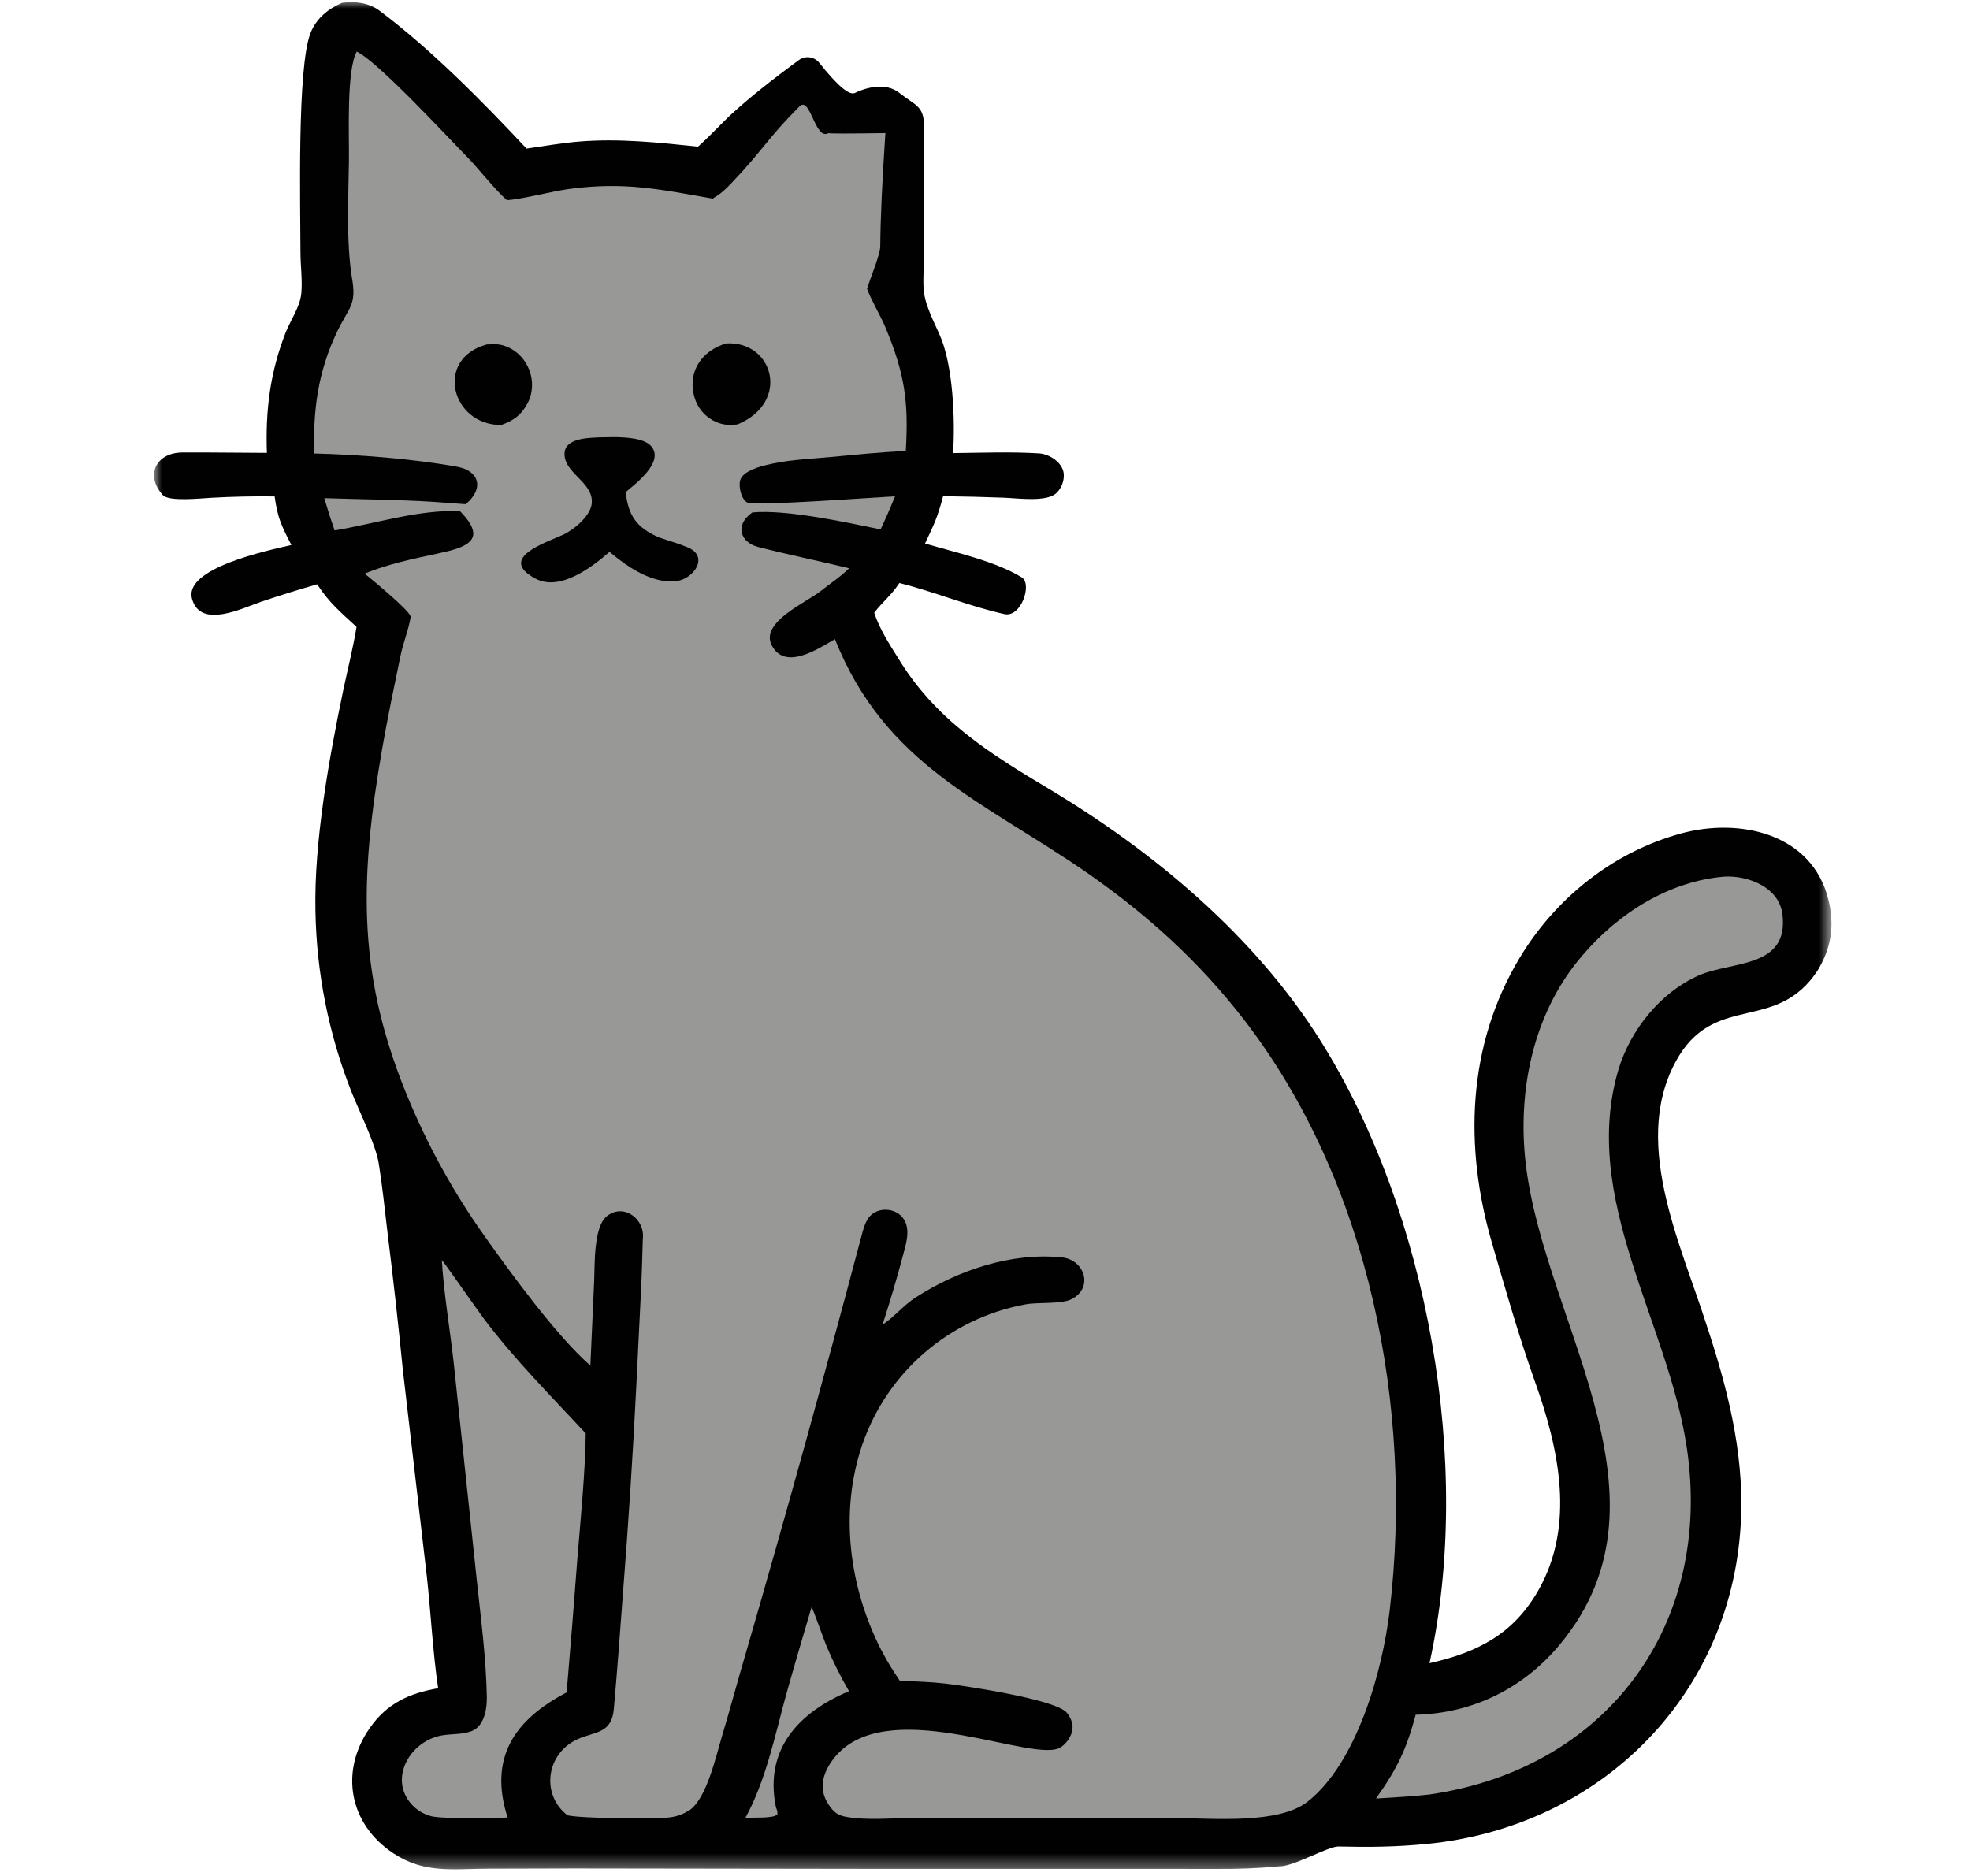
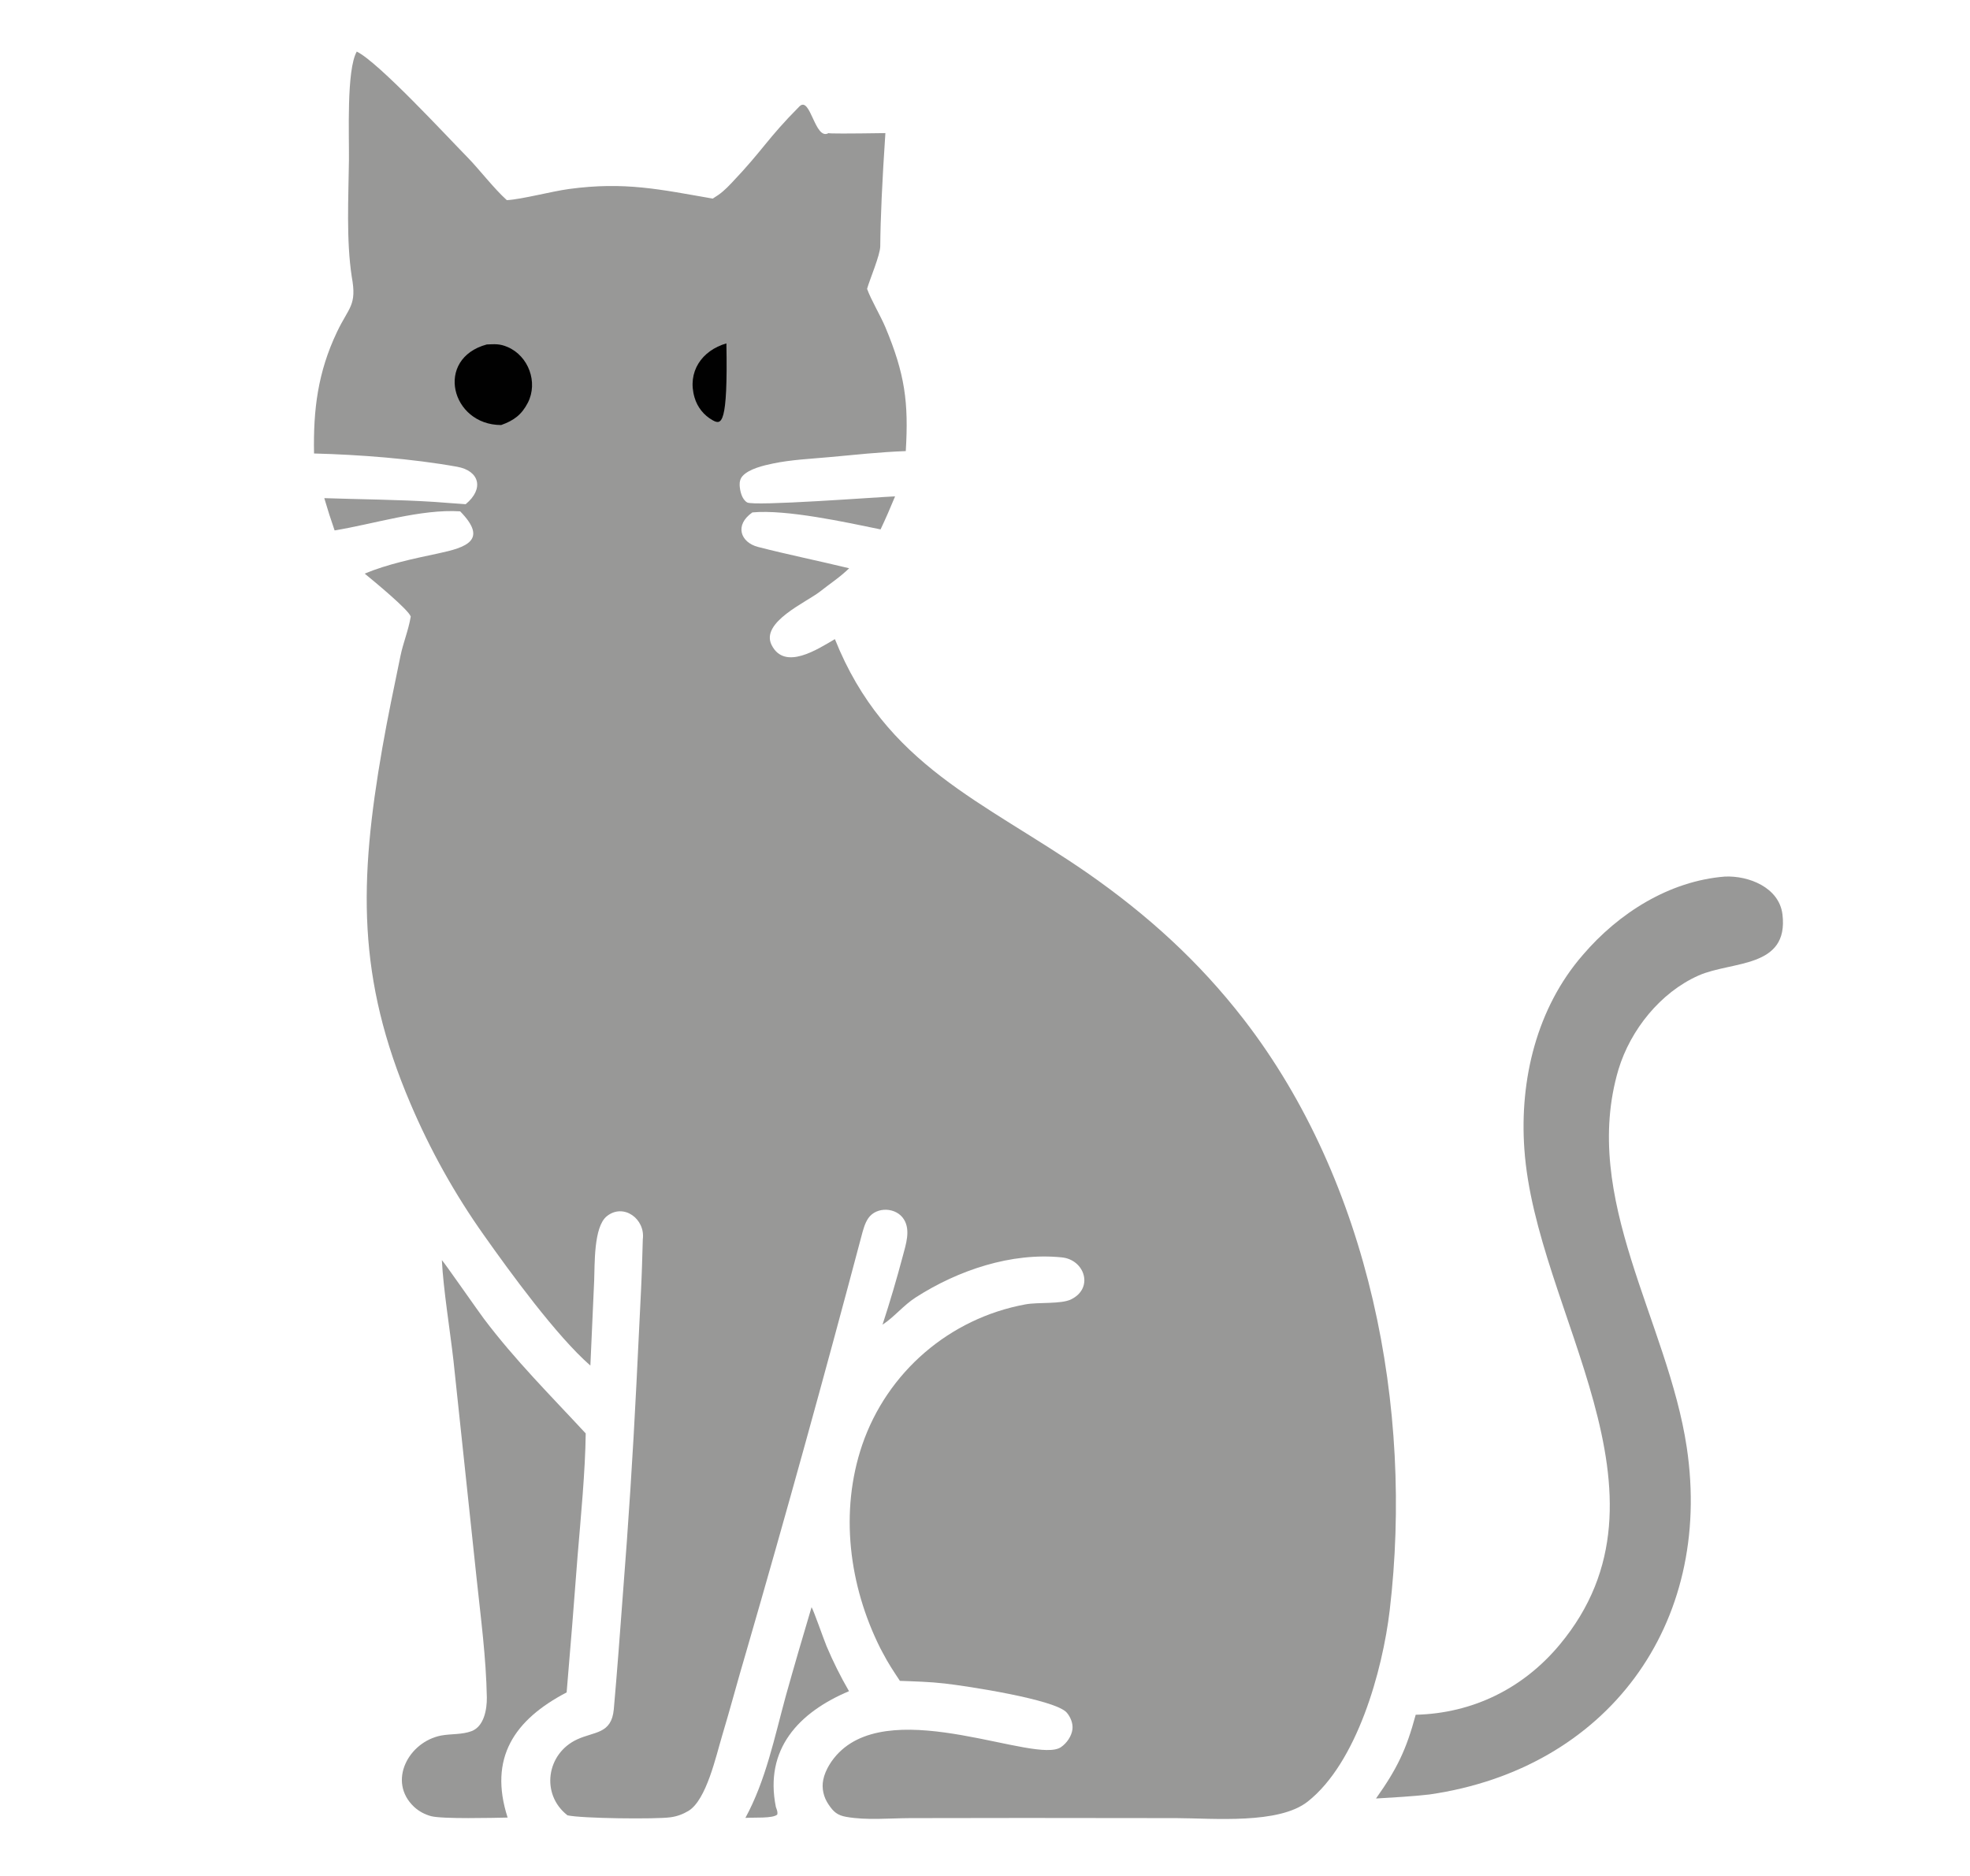
<svg xmlns="http://www.w3.org/2000/svg" xmlns:xlink="http://www.w3.org/1999/xlink" width="126px" height="120px" viewBox="0 0 126 120" version="1.1">
  <title>cat</title>
  <defs>
-     <polygon id="path-1" points="0 0 107.282 0 107.282 119.623 0 119.623" />
-   </defs>
+     </defs>
  <g id="cat" stroke="none" stroke-width="1" fill="none" fill-rule="evenodd">
    <g id="Group-2" transform="translate(9.853, 0.045)">
      <g id="Clipped">
        <mask id="mask-2" fill="white">
          <use xlink:href="#path-1" />
        </mask>
        <g id="Path" />
        <path d="M12.029,0.134 C12.862,0.03 13.72,0.119 14.415,0.635 C17.723,3.115 20.997,6.438 23.824,9.459 C24.906,9.306 26.062,9.102 27.138,9.013 C29.712,8.795 32.227,9.067 34.787,9.335 C35.461,8.76 36.305,7.827 36.994,7.197 C38.067,6.219 39.482,5.086 41.24,3.798 L41.241,3.798 C41.654,3.496 42.232,3.574 42.55,3.975 C43.712,5.438 44.472,6.079 44.828,5.901 C45.22,5.708 46.668,5.096 47.674,5.901 C48.679,6.706 49.241,6.706 49.246,8.011 L49.251,15.823 C49.231,18.795 48.924,18.527 50.218,21.31 C51.106,23.219 51.245,26.801 51.106,28.938 C52.887,28.919 54.841,28.844 56.627,28.958 C57.282,29.003 58.16,29.563 58.189,30.322 C58.199,30.749 58.041,31.166 57.738,31.473 C57.123,32.103 55.233,31.82 54.355,31.791 C53.061,31.741 51.766,31.711 50.466,31.696 C50.124,33.026 49.891,33.492 49.311,34.722 C51.26,35.293 53.829,35.858 55.501,36.89 C56.181,37.312 55.461,39.479 54.385,39.236 C52.153,38.74 49.886,37.803 47.674,37.247 L47.609,37.336 C47.158,38.026 46.572,38.472 46.062,39.152 C46.394,40.179 47.034,41.161 47.589,42.049 C49.97,45.982 53.398,48.125 57.227,50.412 C63.934,54.425 70.372,59.802 74.578,66.483 C81.508,77.475 84.375,93.72 81.577,106.344 C84.658,105.655 86.944,104.479 88.537,101.687 C90.918,97.51 89.851,92.604 88.328,88.353 C87.277,85.397 86.443,82.46 85.575,79.474 C83.785,73.343 83.978,66.845 87.326,61.255 C89.603,57.445 93.284,54.474 97.644,53.274 C101.394,52.242 106.052,53.249 107.093,57.515 C107.495,59.152 107.282,60.58 106.399,62.039 C103.79,65.992 100.03,63.522 97.56,67.455 C94.335,72.718 97.614,79.415 99.291,84.692 C100.605,88.661 101.652,92.688 101.508,96.905 C101.126,108.269 92.564,116.845 81.349,117.912 C79.385,118.1 77.723,118.115 75.744,118.07 C75.104,118.056 72.857,119.365 71.984,119.335 C70.551,119.469 69.41,119.509 67.971,119.504 L62.842,119.499 L45.332,119.499 L26.84,119.474 L21.319,119.489 C19.077,119.499 17.287,119.802 15.332,118.522 C12.485,116.657 11.85,113.289 13.79,110.501 C14.901,108.904 16.319,108.269 18.17,107.946 C17.837,105.724 17.698,103.075 17.45,100.818 L15.913,87.589 C15.62,84.623 15.288,81.662 14.921,78.71 C14.762,77.361 14.588,75.714 14.375,74.4 C14.172,73.125 13.12,71.052 12.599,69.727 C11.161,66.062 10.392,62.173 10.322,58.239 C10.228,53.795 11.195,48.438 12.108,44.072 C12.386,42.758 12.738,41.359 12.951,40.055 C11.9,39.087 11.21,38.517 10.432,37.331 C9.246,37.669 8.065,38.036 6.89,38.433 C5.665,38.844 2.981,40.213 2.431,38.269 C1.87,36.29 7.287,35.164 8.785,34.816 C8.14,33.571 7.902,33.075 7.713,31.711 C6.364,31.691 5.01,31.721 3.666,31.796 C3.061,31.825 0.962,32.063 0.561,31.627 C-0.575,30.377 0.104,28.909 1.815,28.899 C2.312,28.894 2.986,28.899 3.512,28.899 L7.217,28.924 C7.123,26.205 7.416,23.8 8.408,21.25 C8.725,20.437 9.345,19.578 9.42,18.705 C9.494,17.872 9.37,16.984 9.365,16.146 C9.36,13.16 9.142,4.281 10.005,2.073 C10.367,1.141 11.131,0.516 12.029,0.134 Z" id="Path" fill="#010101" fill-rule="nonzero" mask="url(#mask-2)" />
      </g>
      <path d="M12.966,3.254 C14.36,3.938 18.715,8.661 20.04,10.01 C20.739,10.714 21.736,12.019 22.564,12.758 C23.512,12.708 25.417,12.197 26.543,12.044 C30.114,11.563 32.361,12.073 35.734,12.659 C36.27,12.331 36.528,12.093 36.949,11.647 C38.978,9.514 39.201,8.854 41.275,6.765 C41.989,6.051 42.262,8.975 43.14,8.469 C43.142,8.505 44.354,8.505 46.776,8.469 C46.57,11.537 46.461,13.947 46.448,15.699 C46.448,16.265 45.759,17.867 45.605,18.433 C45.868,19.157 46.453,20.124 46.776,20.888 C48.026,23.879 48.269,25.689 48.08,28.81 C46.448,28.869 44.816,29.048 43.194,29.196 C42.004,29.306 40.759,29.36 39.593,29.603 C38.998,29.727 38.07,29.94 37.649,30.397 C37.49,30.57 37.445,30.779 37.455,31.002 C37.475,31.364 37.594,31.89 37.932,32.093 C38.343,32.351 46.215,31.756 47.396,31.706 C47.103,32.421 46.796,33.125 46.468,33.819 C44.236,33.358 40.432,32.53 38.269,32.733 C37.103,33.547 37.51,34.648 38.626,34.94 C40.496,35.422 42.579,35.848 44.459,36.305 C43.859,36.89 43.254,37.272 42.604,37.788 C41.736,38.477 38.765,39.752 39.499,41.215 C40.337,42.882 42.455,41.473 43.547,40.838 C46.786,48.938 53.031,51.19 59.697,55.799 C63.552,58.487 66.835,61.463 69.702,65.169 C77.753,75.59 80.556,90.05 79.033,102.951 C78.576,106.83 76.935,112.718 73.785,115.198 C71.935,116.657 67.788,116.265 65.407,116.255 L55.675,116.245 L48.353,116.255 C47.049,116.26 45.565,116.404 44.281,116.176 C43.71,116.076 43.462,115.863 43.14,115.382 C42.822,114.916 42.688,114.35 42.803,113.795 C42.932,113.16 43.358,112.505 43.814,112.054 C47.431,108.447 56.409,112.832 58.011,111.711 C58.373,111.463 58.686,111.017 58.74,110.57 C58.785,110.198 58.616,109.782 58.373,109.504 C57.639,108.661 51.939,107.798 50.57,107.644 C49.623,107.535 48.661,107.51 47.703,107.475 C47.292,106.85 46.959,106.359 46.612,105.689 C46.558,105.585 46.503,105.481 46.448,105.382 C44.449,101.384 43.839,96.657 45.293,92.381 C46.89,87.723 50.878,84.286 55.729,83.393 C56.548,83.239 58.041,83.393 58.676,83.061 C60.114,82.336 59.519,80.536 58.065,80.387 C54.831,80.055 51.424,81.21 48.725,82.941 C47.922,83.457 47.361,84.187 46.592,84.692 C47.068,83.234 47.5,81.771 47.892,80.293 C48.085,79.563 48.398,78.651 47.961,77.956 C47.48,77.178 46.215,77.118 45.685,77.877 C45.451,78.214 45.342,78.666 45.238,79.053 C42.877,87.956 40.422,96.83 37.857,105.675 C37.331,107.445 36.855,109.256 36.324,111.017 C35.942,112.287 35.332,115.084 34.187,115.789 C33.834,116.002 33.447,116.146 33.041,116.2 C32.118,116.334 27.331,116.28 26.443,116.076 C24.717,114.732 25.094,112.128 27.059,111.22 C28.175,110.704 29.256,110.883 29.405,109.296 C29.623,106.84 29.802,104.4 29.985,101.949 C30.337,97.46 30.63,92.966 30.853,88.467 L31.146,82.5 C31.2,81.414 31.225,80.441 31.26,79.236 C31.434,77.922 30.025,76.895 28.958,77.753 C28.105,78.438 28.194,80.858 28.15,81.87 L27.907,87.307 C25.759,85.437 22.768,81.334 21.106,78.978 C19.236,76.344 17.659,73.512 16.394,70.536 C12.976,62.525 13.11,56.349 14.598,47.808 C14.94,45.853 15.357,43.864 15.759,41.92 C15.937,41.052 16.26,40.317 16.419,39.395 C16.275,38.948 14.003,37.083 13.472,36.647 C14.936,36.037 16.622,35.685 18.17,35.357 C19.965,34.975 21.389,34.514 19.578,32.664 C17.059,32.505 14.053,33.477 11.548,33.884 C11.31,33.204 11.091,32.515 10.888,31.82 C13.229,31.9 15.575,31.91 17.912,32.059 C18.581,32.103 19.251,32.168 19.931,32.207 C21.136,31.21 20.799,30.064 19.385,29.812 C16.513,29.296 13.13,29.038 10.233,28.963 C10.179,26.151 10.476,23.77 11.696,21.2 C12.465,19.578 12.986,19.514 12.644,17.649 C12.287,15.293 12.436,12.604 12.465,10.213 C12.485,8.601 12.297,4.435 12.966,3.254 Z" id="Path" fill="#989897" fill-rule="nonzero" />
-       <path d="M28.477,27.932 C28.8,27.922 29.117,27.917 29.435,27.917 C30.109,27.927 31.349,27.966 31.801,28.502 C32.654,29.504 30.799,30.898 30.164,31.434 C30.337,32.927 30.838,33.695 32.292,34.33 C32.907,34.544 33.482,34.702 34.092,34.95 C35.561,35.536 34.514,36.994 33.403,37.128 C32.098,37.287 30.689,36.483 29.678,35.694 L29.132,35.258 C28.056,36.19 25.982,37.813 24.4,36.969 C21.91,35.64 25.119,34.648 26.181,34.152 C26.86,33.834 28.006,32.897 28.001,32.063 C28.036,30.804 26.319,30.253 26.255,29.058 C26.195,27.961 27.788,27.971 28.477,27.932 Z" id="Path" fill="#010101" fill-rule="nonzero" />
-       <path d="M36.607,21.92 C39.623,21.766 40.719,25.689 37.321,27.103 C36.706,27.168 36.285,27.143 35.734,26.84 C35.169,26.528 34.747,26.002 34.568,25.377 C34.092,23.745 35.03,22.376 36.607,21.92 Z" id="Path" fill="#010101" fill-rule="nonzero" />
+       <path d="M36.607,21.92 C36.706,27.168 36.285,27.143 35.734,26.84 C35.169,26.528 34.747,26.002 34.568,25.377 C34.092,23.745 35.03,22.376 36.607,21.92 Z" id="Path" fill="#010101" fill-rule="nonzero" />
      <path d="M21.28,21.989 C21.806,21.969 22.108,21.935 22.614,22.153 C23.953,22.728 24.573,24.41 23.909,25.714 C23.507,26.493 23.006,26.855 22.202,27.143 C18.998,27.143 17.927,22.902 21.28,21.989 Z" id="Path" fill="#010101" fill-rule="nonzero" />
      <path d="M100.466,56.027 C101.989,55.957 103.943,56.721 104.152,58.447 C104.568,61.915 100.918,61.414 98.785,62.356 C96.349,63.438 94.435,65.828 93.666,68.358 C91.215,76.622 96.825,84.489 98.031,92.54 C99.727,103.884 92.932,113.1 81.577,114.742 C80.432,114.871 79.306,114.931 78.155,115 C79.509,113.09 80.094,111.875 80.694,109.643 C84.33,109.554 87.56,107.971 89.896,105.169 C97.971,95.501 88.363,83.874 87.644,73.457 C87.331,69.033 88.433,64.439 91.374,61.052 C93.666,58.363 96.91,56.31 100.466,56.027 Z" id="Path" fill="#989897" fill-rule="nonzero" />
      <path d="M18.408,80.561 C18.502,80.625 20.804,83.929 21.096,84.311 C23.095,86.964 25.367,89.226 27.609,91.647 C27.584,94.038 27.287,97.088 27.088,99.499 C26.87,102.406 26.637,105.308 26.389,108.214 C23.036,109.965 21.389,112.411 22.614,116.22 C21.691,116.24 18.452,116.319 17.723,116.131 C17.316,116.022 16.935,115.818 16.627,115.531 C14.916,113.914 16.275,111.374 18.363,110.972 C19.003,110.853 19.712,110.923 20.322,110.685 C21.111,110.377 21.295,109.286 21.285,108.537 C21.24,106.002 20.898,103.438 20.63,100.918 L19.152,87.004 C18.929,85.035 18.502,82.426 18.408,80.561 Z" id="Path" fill="#989897" fill-rule="nonzero" />
      <path d="M42.054,102.763 C42.163,102.902 42.862,104.901 43.016,105.263 C43.433,106.25 43.914,107.212 44.449,108.135 C41.235,109.489 39.023,111.84 39.772,115.546 C39.836,115.734 39.896,115.833 39.861,116.027 C39.568,116.29 38.373,116.2 37.822,116.24 C39.132,113.834 39.683,111.086 40.402,108.457 C40.933,106.558 41.488,104.658 42.054,102.763 Z" id="Path" fill="#989897" fill-rule="nonzero" />
    </g>
  </g>
</svg>